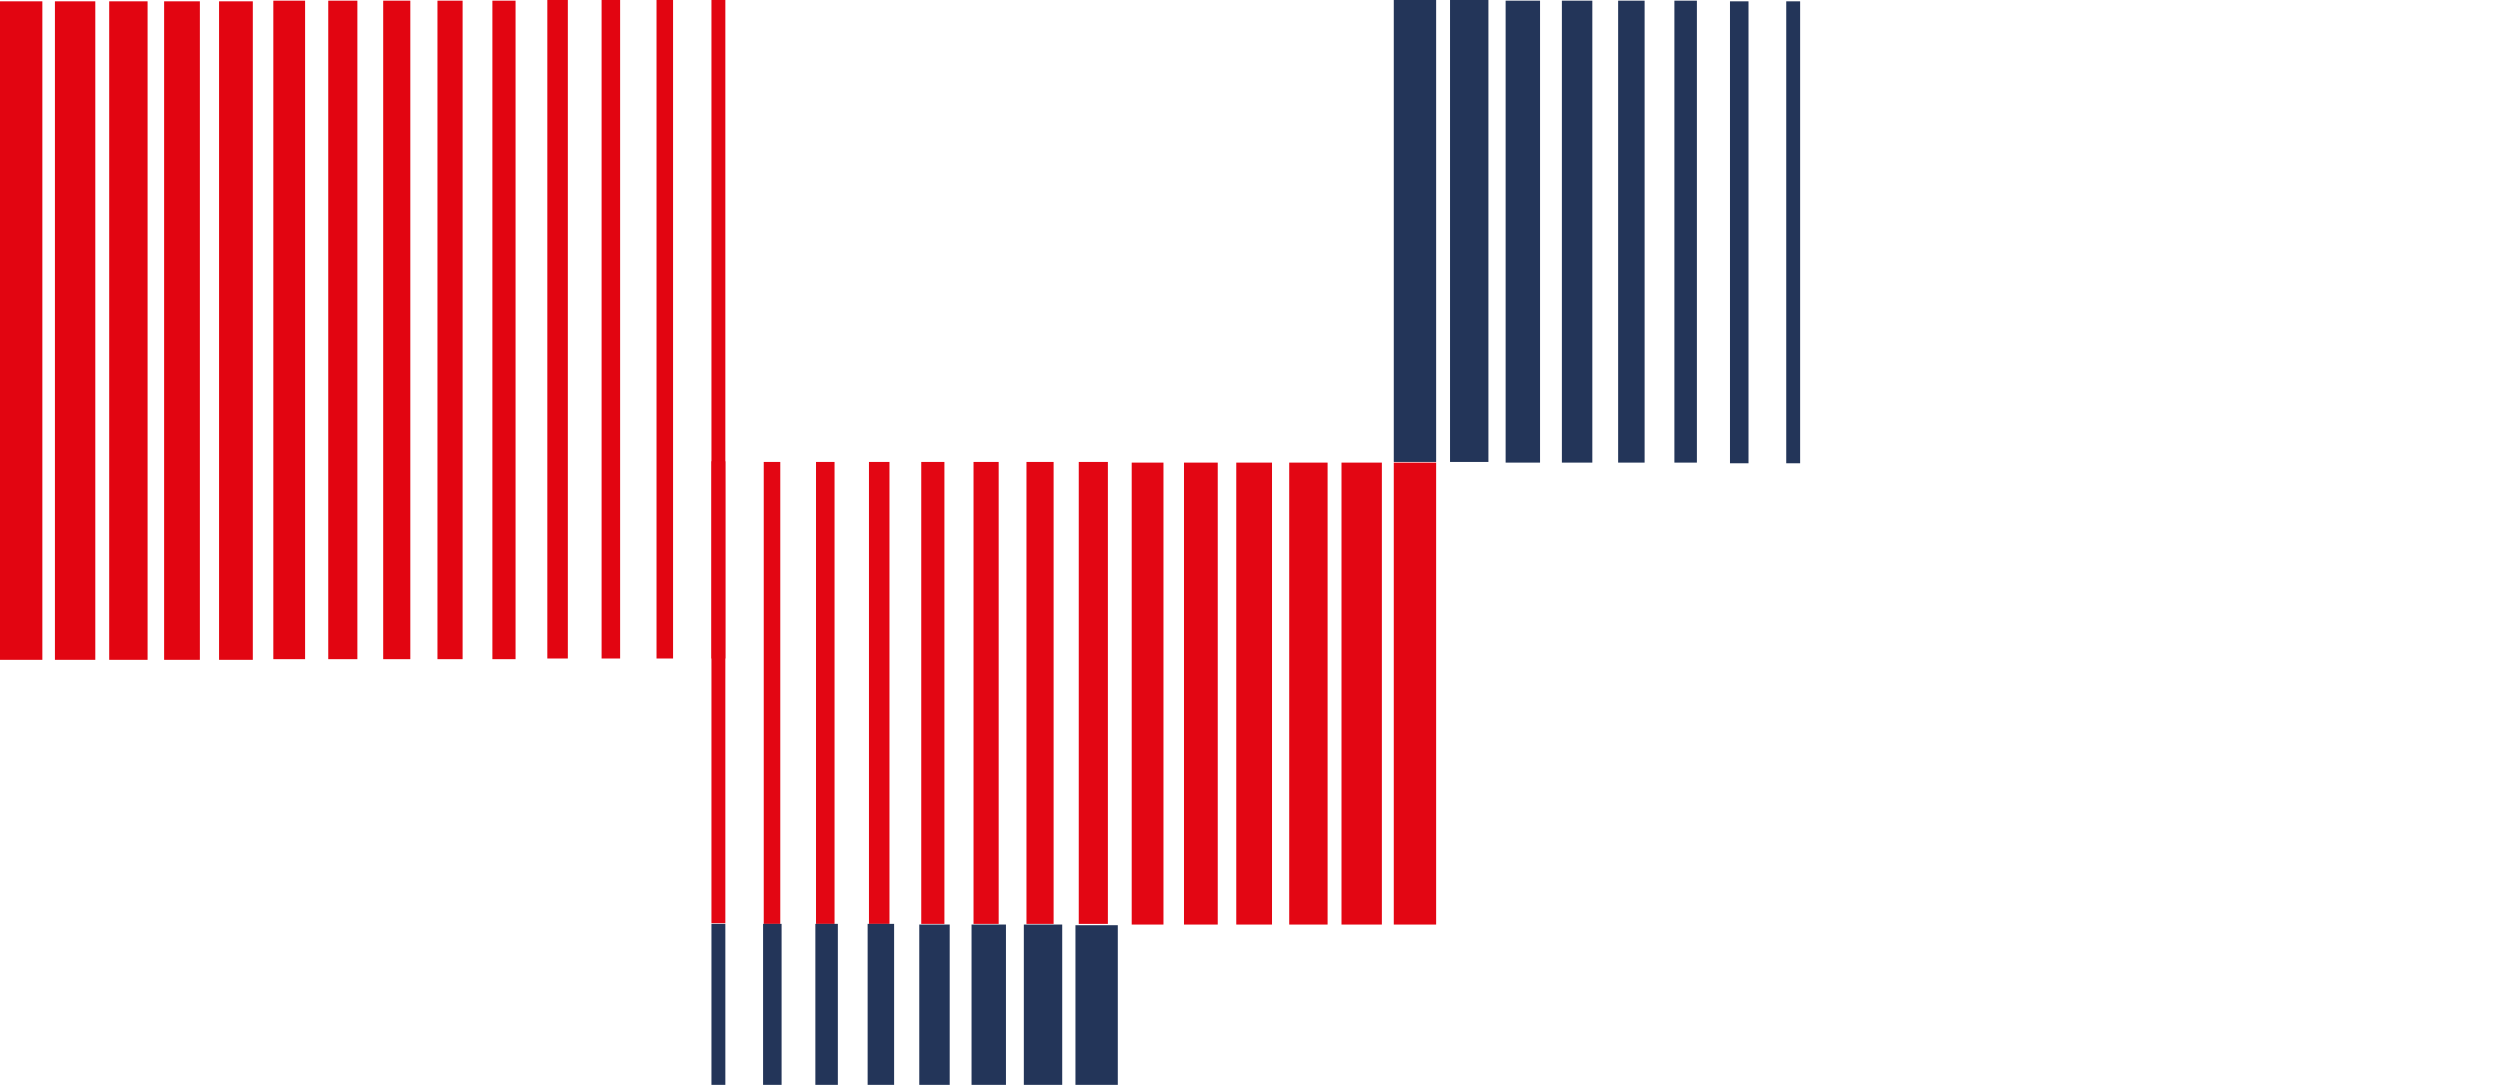
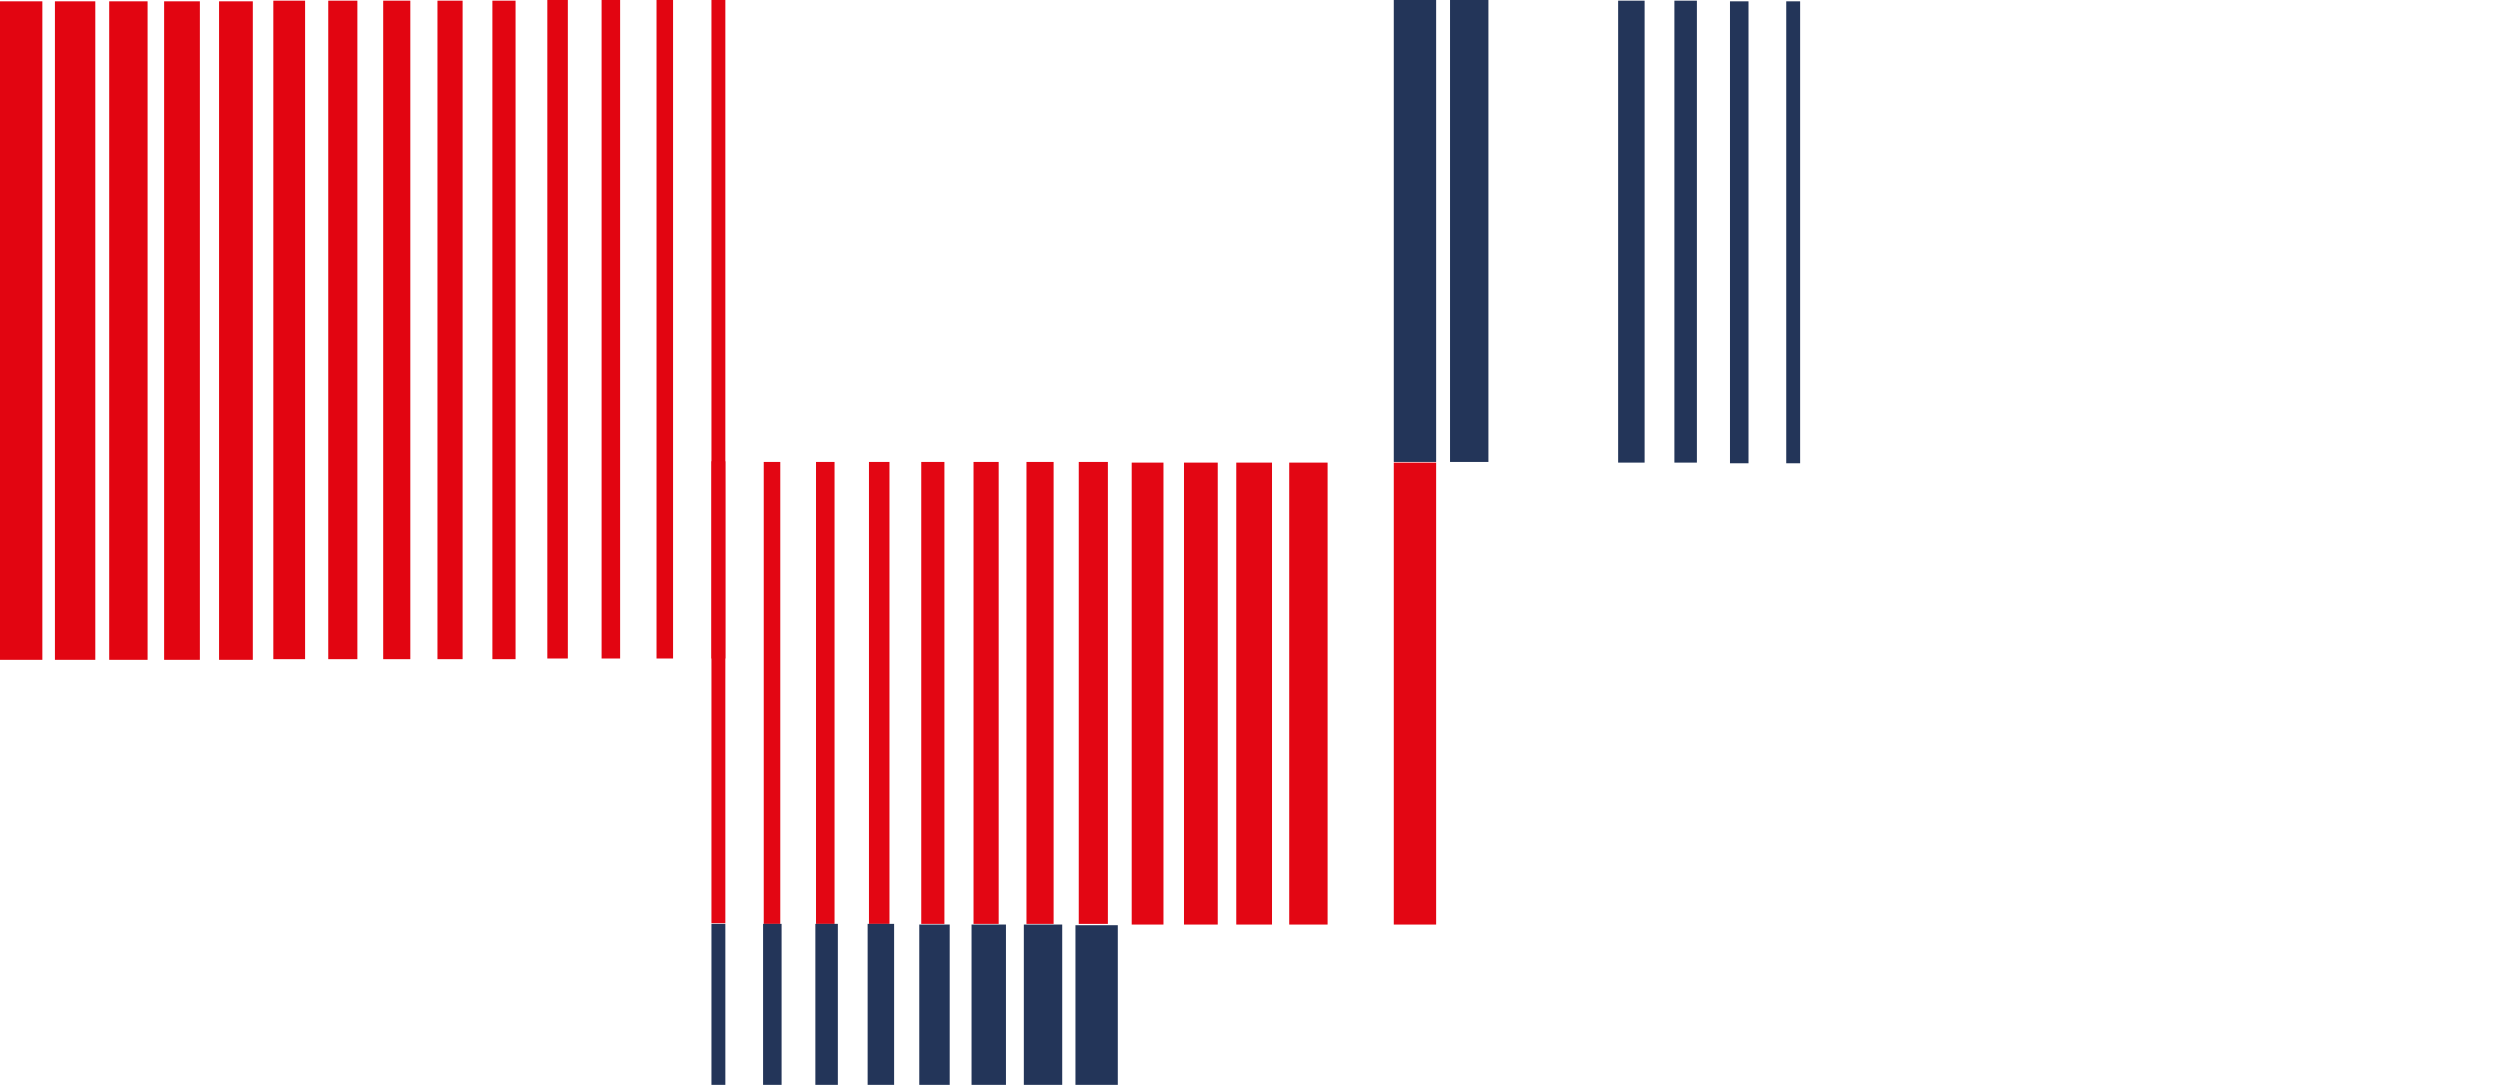
<svg xmlns="http://www.w3.org/2000/svg" width="483" height="210" viewBox="0 0 483 210" fill="none">
  <g clip-path="url(#clip0)">
    <path d="M8.183 0.256H0V127.479H8.183V0.256Z" fill="#E20511" />
    <path d="M18.412 0.256H10.612V127.479H18.412V0.256Z" fill="#E20511" />
    <path d="M28.513 0.256H21.097V127.479H28.513V0.256Z" fill="#E20511" />
    <path d="M38.614 0.256H31.709V127.479H38.614V0.256Z" fill="#E20511" />
    <path d="M48.843 0.256H42.322V127.479H48.843V0.256Z" fill="#E20511" />
    <path d="M58.944 0.128H52.807V127.351H58.944V0.128Z" fill="#E20511" />
    <path d="M69.045 0.128H63.419V127.351H69.045V0.128Z" fill="#E20511" />
    <path d="M79.275 0.128H74.033V127.351H79.275V0.128Z" fill="#E20511" />
    <path d="M89.375 0.128H84.517V127.351H89.375V0.128Z" fill="#E20511" />
    <path d="M99.606 0.128H95.13V127.351H99.606V0.128Z" fill="#E20511" />
    <path d="M109.706 0H105.743V127.223H109.706V0Z" fill="#E20511" />
    <path d="M119.808 0H116.228V127.223H119.808V0Z" fill="#E20511" />
    <path d="M130.036 0H126.84V127.223H130.036V0Z" fill="#E20511" />
    <path d="M140.137 0H137.452V127.223H140.137V0Z" fill="#E20511" />
    <path d="M277.462 89.376H269.278V178.624H277.462V89.376Z" fill="#E30613" />
-     <path d="M266.977 89.376H259.178V178.624H266.977V89.376Z" fill="#E30613" />
    <path d="M256.492 89.376H249.076V178.624H256.492V89.376Z" fill="#E30613" />
    <path d="M245.752 89.376H238.847V178.624H245.752V89.376Z" fill="#E30613" />
    <path d="M235.268 89.376H228.747V178.624H235.268V89.376Z" fill="#E30613" />
    <path d="M224.782 89.376H218.645V178.624H224.782V89.376Z" fill="#E30613" />
    <path d="M214.042 89.248H208.416V178.496H214.042V89.248Z" fill="#E30613" />
    <path d="M203.557 89.248H198.314V178.496H203.557V89.248Z" fill="#E30613" />
    <path d="M192.944 89.248H188.085V178.496H192.944V89.248Z" fill="#E30613" />
    <path d="M182.46 89.248H177.985V178.496H182.46V89.248Z" fill="#E30613" />
    <path d="M171.847 89.248H167.883V178.496H171.847V89.248Z" fill="#E30613" />
    <path d="M161.234 89.248H157.654V178.496H161.234V89.248Z" fill="#E30613" />
    <path d="M150.75 89.248H147.554V178.496H150.75V89.248Z" fill="#E30613" />
    <path d="M140.137 89.12H137.452V178.368H140.137V89.12Z" fill="#E30613" />
    <path d="M215.96 178.752H207.777V268H215.96V178.752Z" fill="#233559" />
    <path d="M205.22 178.624H197.804V267.872H205.22V178.624Z" fill="#233559" />
    <path d="M194.351 178.624H187.702V267.872H194.351V178.624Z" fill="#233559" />
    <path d="M183.483 178.624H177.602V267.872H183.483V178.624Z" fill="#233559" />
    <path d="M172.742 178.496H167.627V267.744H172.742V178.496Z" fill="#233559" />
    <path d="M161.874 178.496H157.527V267.744H161.874V178.496Z" fill="#233559" />
    <path d="M151.005 178.496H147.425V267.744H151.005V178.496Z" fill="#233559" />
    <path d="M140.137 178.496H137.452V267.744H140.137V178.496Z" fill="#233559" />
    <path d="M277.462 0H269.278V89.248H277.462V0Z" fill="#233559" />
    <path d="M287.562 0H280.146V89.248H287.562V0Z" fill="#233559" />
-     <path d="M297.536 0.128H290.887V89.376H297.536V0.128Z" fill="#233559" />
-     <path d="M307.638 0.128H301.756V89.376H307.638V0.128Z" fill="#233559" />
+     <path d="M307.638 0.128V89.376H307.638V0.128Z" fill="#233559" />
    <path d="M317.739 0.128H312.624V89.376H317.739V0.128Z" fill="#233559" />
    <path d="M327.84 0.128H323.492V89.376H327.84V0.128Z" fill="#233559" />
    <path d="M337.812 0.256H334.232V89.504H337.812V0.256Z" fill="#233559" />
    <path d="M347.786 0.256H345.101V89.504H347.786V0.256Z" fill="#233559" />
  </g>
  <defs>
    <clipPath id="clip0">
      <rect width="482.7" height="209.6" fill="white" />
    </clipPath>
  </defs>
</svg>